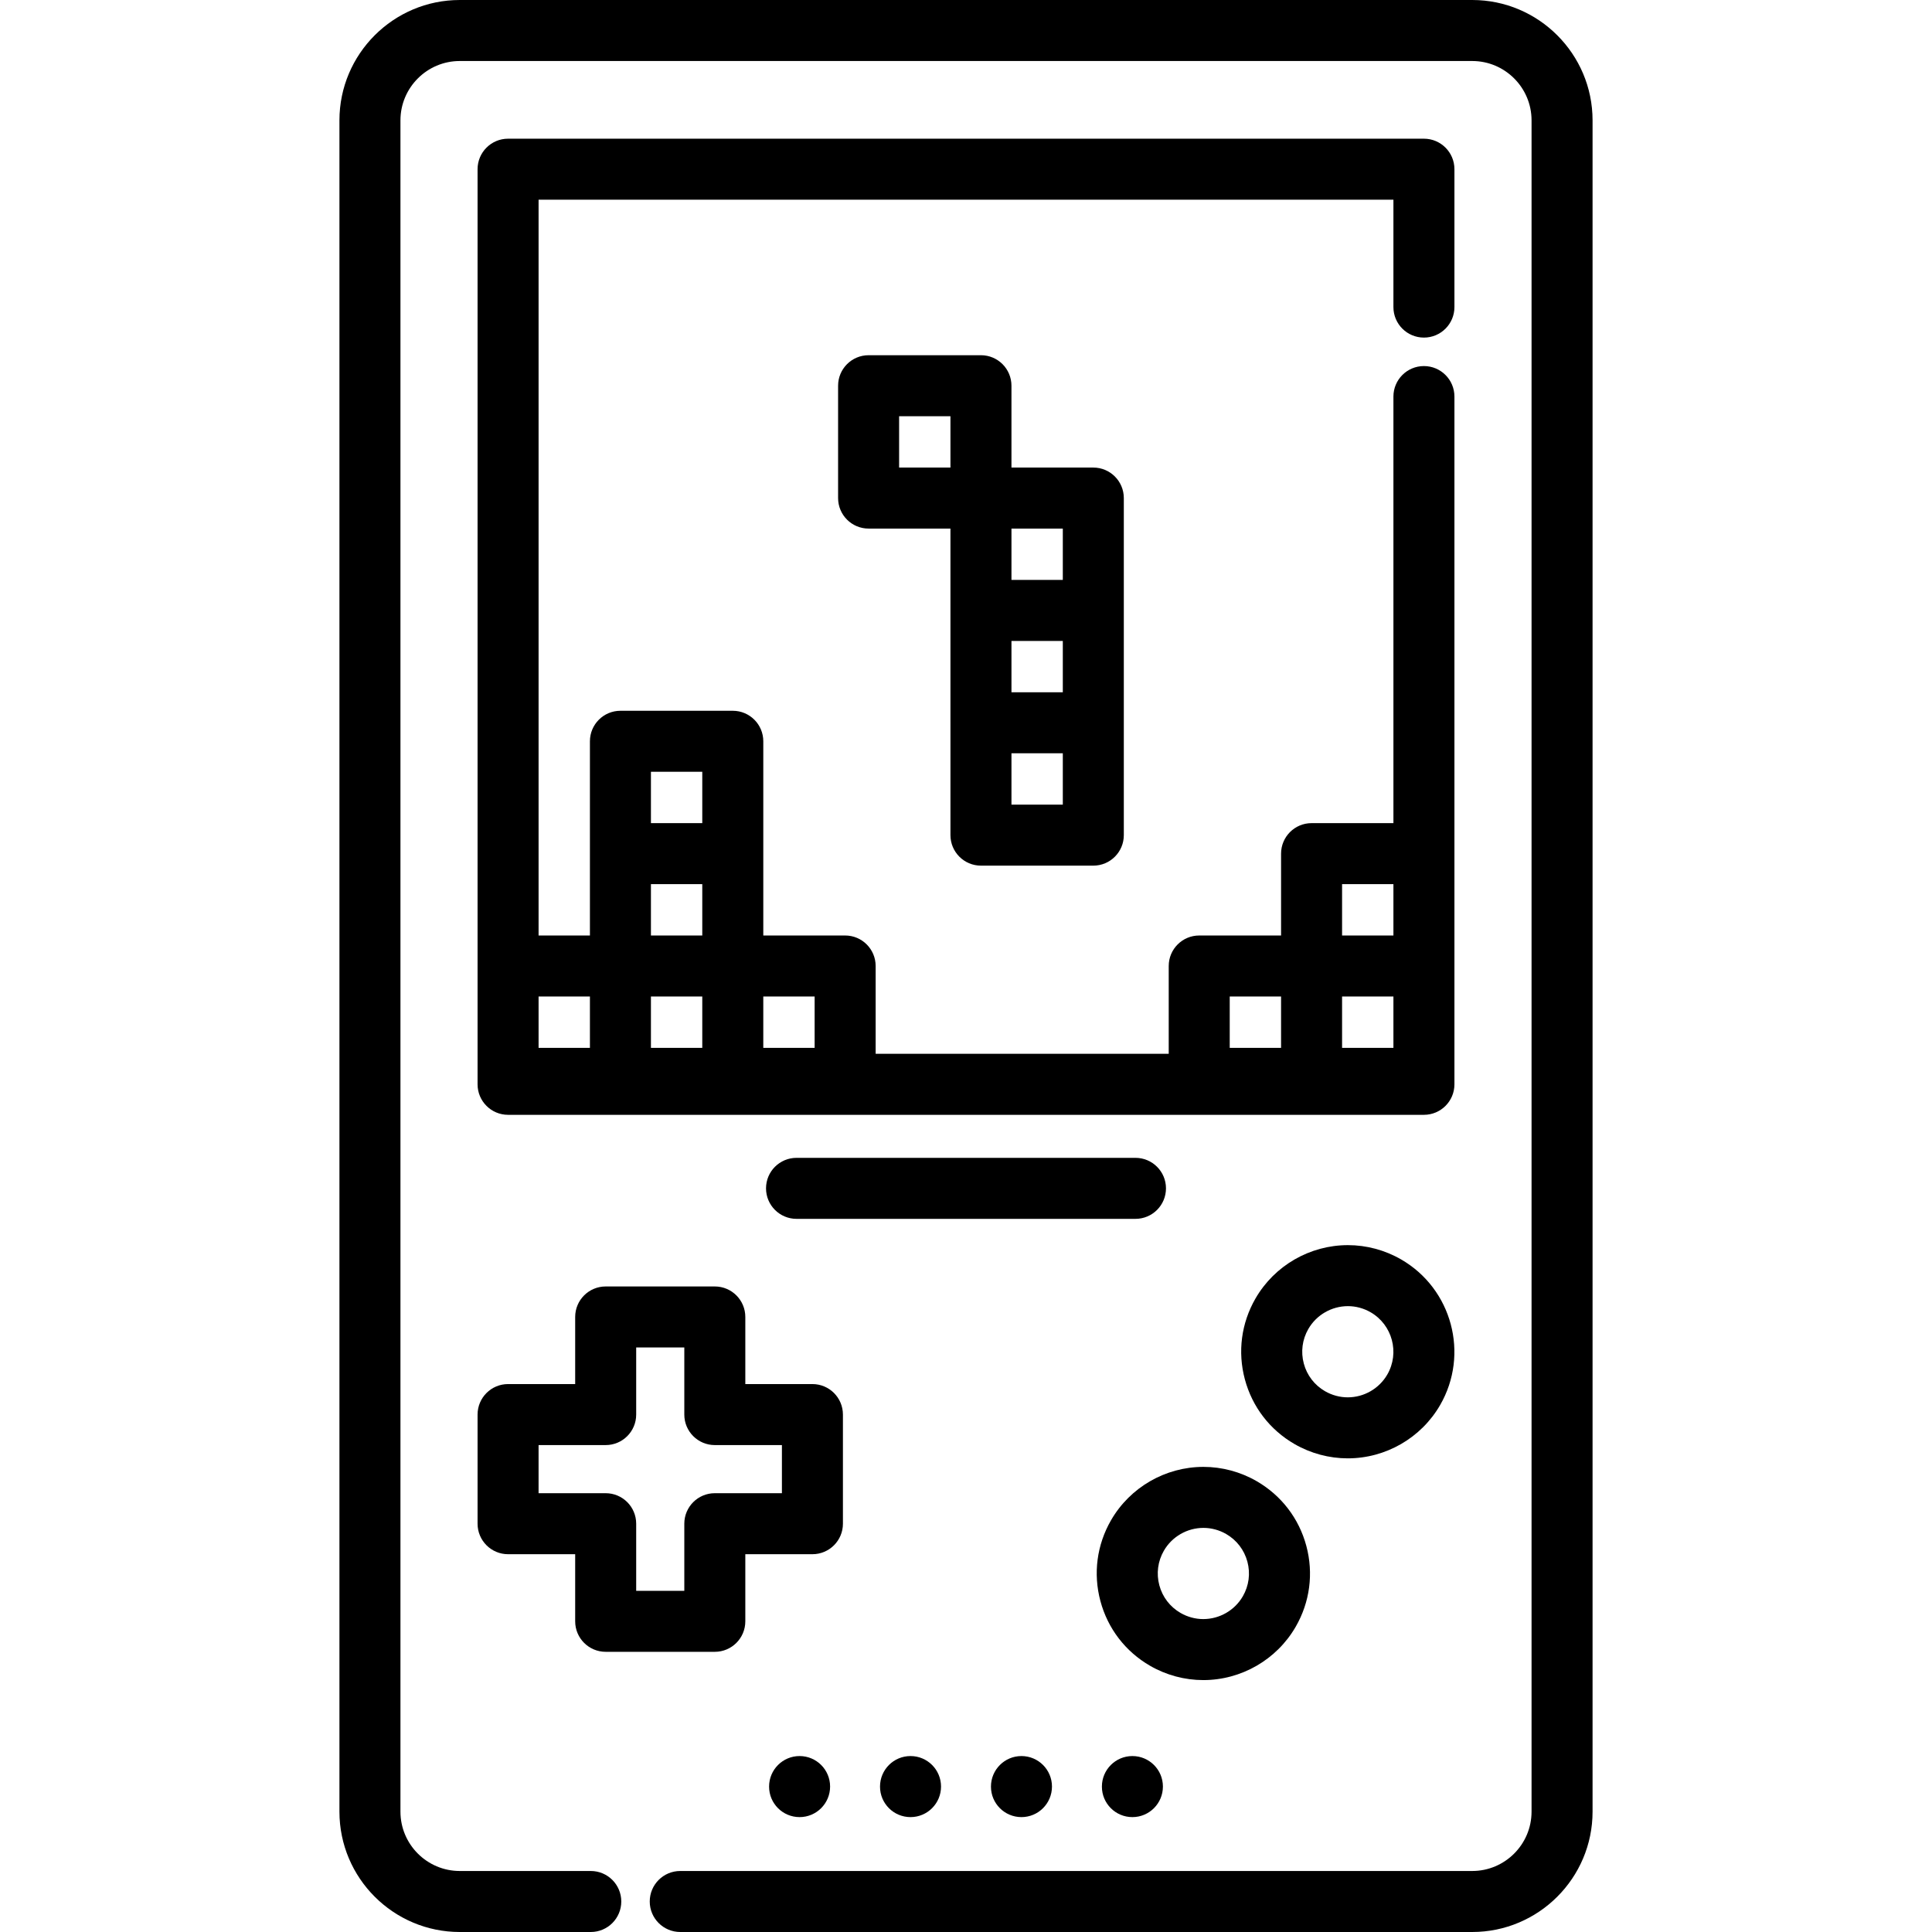
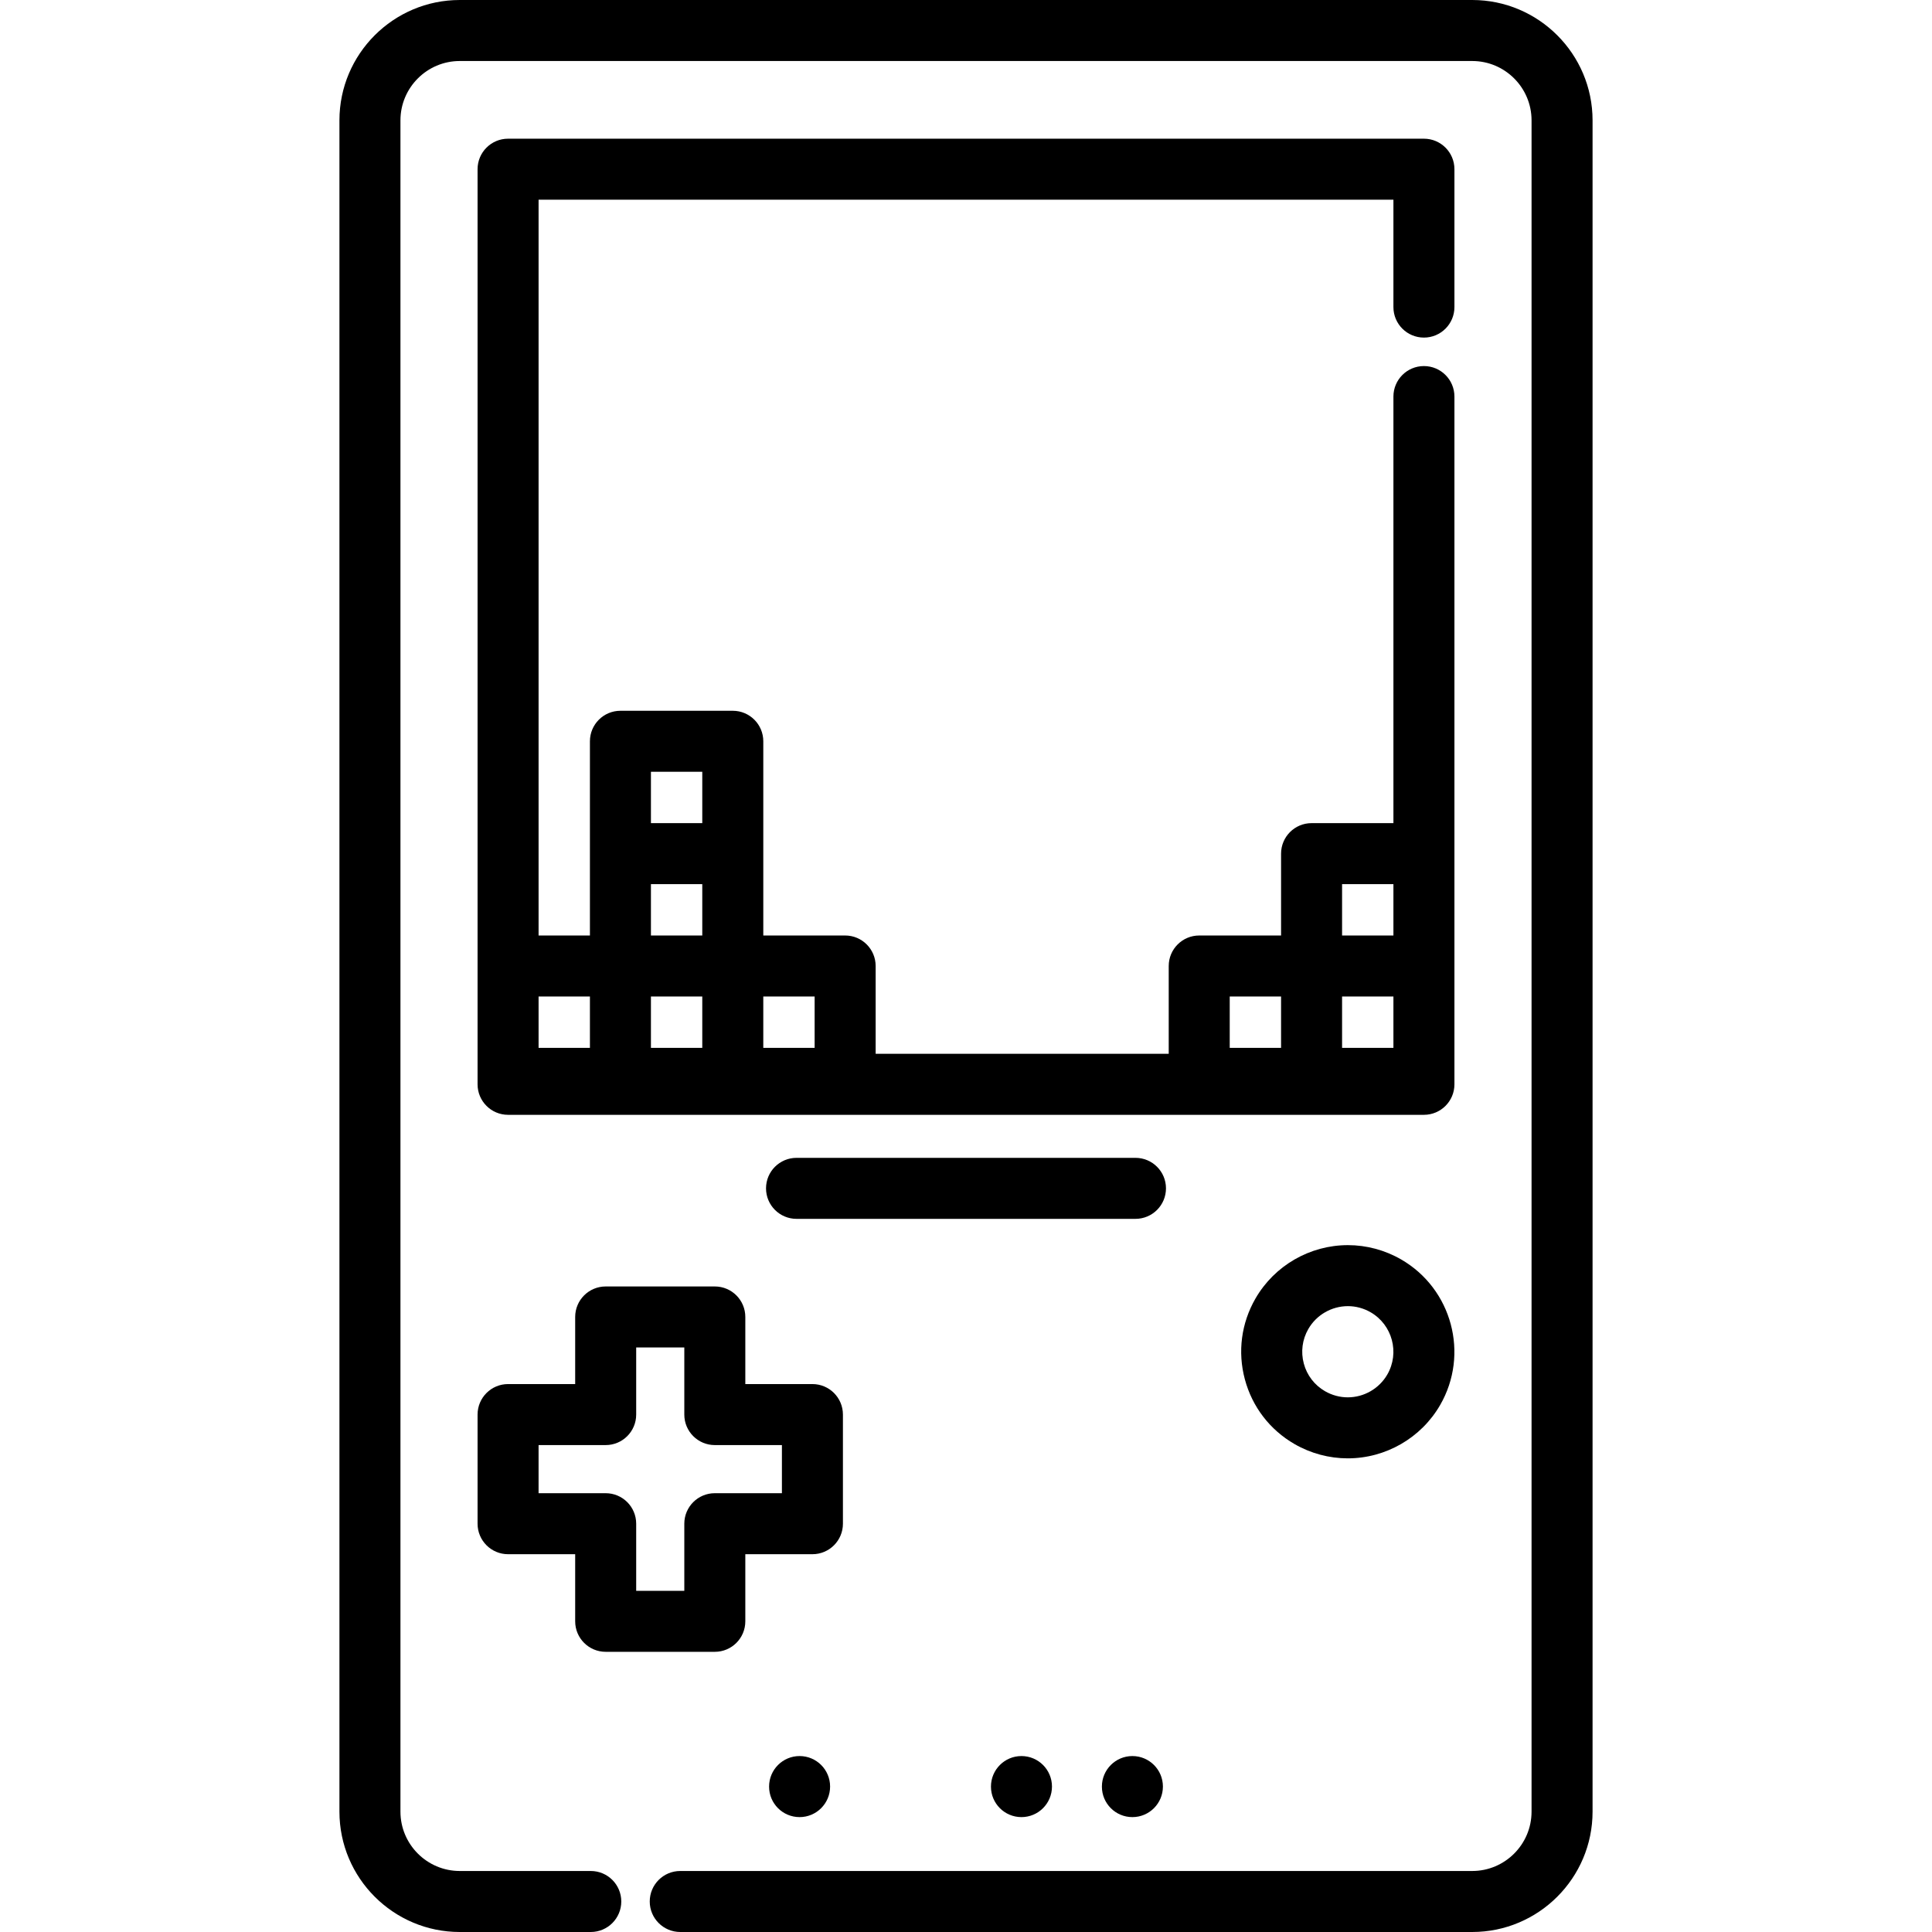
<svg xmlns="http://www.w3.org/2000/svg" fill="#000000" height="800px" width="800px" version="1.1" id="Layer_1" viewBox="0 0 512 512" xml:space="preserve">
  <g>
    <g>
      <g>
        <path d="M203.817,473.458v0.023c0,4.466,3.618,8.072,8.084,8.072c4.466,0,8.084-3.63,8.084-8.096s-3.619-8.084-8.084-8.084     C207.435,465.372,203.817,468.993,203.817,473.458z" />
        <path d="M292.015,473.458v0.023c0,4.466,3.619,8.072,8.084,8.072s8.084-3.63,8.084-8.096s-3.619-8.084-8.084-8.084     S292.015,468.993,292.015,473.458z" />
        <path d="M262.615,473.458v0.023c0,4.466,3.618,8.072,8.084,8.072c4.466,0,8.084-3.63,8.084-8.096s-3.618-8.084-8.084-8.084     C266.234,465.372,262.615,468.993,262.615,473.458z" />
-         <path d="M233.214,473.458v0.023c0,4.466,3.619,8.072,8.084,8.072c4.466,0,8.084-3.63,8.084-8.096s-3.618-8.084-8.084-8.084     C236.833,465.372,233.214,468.993,233.214,473.458z" />
        <path d="M390.154,0H121.846c-17.585,0-31.892,14.307-31.892,31.892v448.217c0,17.585,14.306,31.892,31.892,31.892h34.716     c4.466,0,8.084-3.618,8.084-8.084c0-4.466-3.619-8.084-8.084-8.084h-34.716c-8.669,0-15.723-7.054-15.723-15.723V31.892     c0-8.669,7.054-15.723,15.723-15.723h268.307c8.669,0,15.723,7.054,15.723,15.723v448.217c0,8.669-7.054,15.723-15.723,15.723     H180.273c-4.466,0-8.084,3.619-8.084,8.084c0,4.466,3.618,8.084,8.084,8.084h209.881c17.585,0,31.892-14.307,31.892-31.892     V31.892C422.045,14.307,407.738,0,390.154,0z" />
        <path d="M377.355,89.465c4.466,0,8.084-3.62,8.084-8.084V44.84c0-4.465-3.618-8.084-8.084-8.084h-242.71     c-4.466,0-8.084,3.62-8.084,8.084V256v29.776v1.579c0,4.465,3.618,8.084,8.084,8.084h242.71c4.466,0,8.084-3.62,8.084-8.084     v-1.579V256v-29.776v-121.13c0-4.465-3.618-8.084-8.084-8.084c-4.466,0-8.084,3.62-8.084,8.084V218.14h-21.69     c-4.466,0-8.084,3.62-8.084,8.084v21.692h-21.69c-4.466,0-8.084,3.62-8.084,8.084v23.271h-77.668V256     c0-4.465-3.618-8.084-8.084-8.084h-21.69v-21.692v-29.776c0-4.465-3.618-8.084-8.084-8.084H164.42     c-4.466,0-8.084,3.62-8.084,8.084v29.776v21.692h-13.606V52.925h226.541v28.456C369.271,85.846,372.889,89.465,377.355,89.465z      M355.664,234.308h13.606v13.607h-13.606V234.308z M355.664,264.084h13.606v13.607h-13.606V264.084z M325.89,264.084h13.606     v13.607H325.89V264.084z M202.279,264.084h13.606v13.607h-13.606V264.084z M172.504,204.533h13.606v13.607h-13.606V204.533z      M172.504,234.308h13.606v13.607h-13.606V234.308z M172.504,264.084h13.606v13.607h-13.606V264.084z M156.336,264.084v13.607     h-13.606v-13.607H156.336z" />
        <path d="M160.512,437.749h28.921c4.466,0,8.084-3.618,8.084-8.084v-17.783h17.783c4.466,0,8.084-3.618,8.084-8.084v-28.921     c0-4.466-3.619-8.084-8.084-8.084h-17.783v-17.783c0-4.466-3.619-8.084-8.084-8.084h-28.921c-4.466,0-8.084,3.619-8.084,8.084     v17.783h-17.783c-4.466,0-8.084,3.619-8.084,8.084v28.921c0,4.466,3.618,8.084,8.084,8.084h17.783v17.783     C152.428,434.131,156.048,437.749,160.512,437.749z M142.729,395.714v-12.753h17.783c4.466,0,8.084-3.619,8.084-8.084v-17.783     h12.753v17.783c0,4.466,3.618,8.084,8.084,8.084h17.783v12.753h-17.783c-4.466,0-8.084,3.618-8.084,8.084v17.783h-12.753v-17.783     c0-4.466-3.618-8.084-8.084-8.084H142.729z" />
        <path d="M381.65,372.351c7.789-13.49,3.15-30.8-10.339-38.589c-4.292-2.478-9.17-3.788-14.104-3.788     c-10.071,0-19.452,5.412-24.483,14.128c-3.773,6.535-4.775,14.146-2.822,21.435c1.953,7.289,6.626,13.38,13.161,17.153     c4.292,2.477,9.17,3.787,14.106,3.788C367.239,386.478,376.62,381.065,381.65,372.351z M345.519,361.352     c-0.834-3.117-0.406-6.371,1.207-9.166c2.153-3.727,6.169-6.044,10.481-6.044c2.101,0,4.183,0.562,6.02,1.621     c5.769,3.331,7.751,10.734,4.422,16.503c-2.151,3.727-6.168,6.043-10.479,6.043c-2.102,0-4.184-0.562-6.022-1.622     C348.353,367.074,346.355,364.47,345.519,361.352z" />
-         <path d="M343.368,431.115c3.773-6.535,4.775-14.147,2.822-21.436c-1.953-7.289-6.627-13.38-13.162-17.153     c-4.292-2.478-9.17-3.788-14.104-3.788c-10.071,0-19.452,5.413-24.483,14.127c-3.773,6.535-4.775,14.147-2.821,21.435     c1.953,7.289,6.627,13.38,13.161,17.151c4.291,2.478,9.169,3.788,14.105,3.789h0.002v0     C328.956,445.241,338.336,439.827,343.368,431.115z M318.886,429.073c-2.102,0-4.184-0.562-6.022-1.622     c-2.795-1.615-4.793-4.218-5.629-7.334c-0.834-3.117-0.406-6.372,1.206-9.166c2.153-3.727,6.169-6.043,10.481-6.043     c2.101,0,4.183,0.562,6.02,1.621c2.795,1.614,4.793,4.219,5.63,7.335c0.834,3.117,0.406,6.372-1.207,9.167     c-2.151,3.726-6.167,6.042-10.478,6.042H318.886z" />
        <path d="M308.996,314.925c0-4.466-3.618-8.084-8.084-8.084h-89.823c-4.466,0-8.084,3.618-8.084,8.084     c0,4.466,3.618,8.084,8.084,8.084h89.823C305.377,323.009,308.996,319.391,308.996,314.925z" />
-         <path d="M251.879,191.545v29.775c0,4.465,3.618,8.084,8.084,8.084h29.776c4.466,0,8.084-3.62,8.084-8.084v-29.775V161.77v-29.775     c0-4.465-3.618-8.084-8.084-8.084h-21.692V102.22c0-4.465-3.618-8.084-8.084-8.084h-29.775c-4.466,0-8.084,3.62-8.084,8.084     v29.775c0,4.465,3.618,8.084,8.084,8.084h21.69v21.69V191.545z M268.048,140.08h13.607v13.606h-13.607V140.08z M268.048,169.855     h13.607v13.606h-13.607V169.855z M268.048,199.629h13.607v13.606h-13.607V199.629z M238.273,123.91v-13.606h13.606v13.606     H238.273z" />
      </g>
    </g>
  </g>
</svg>